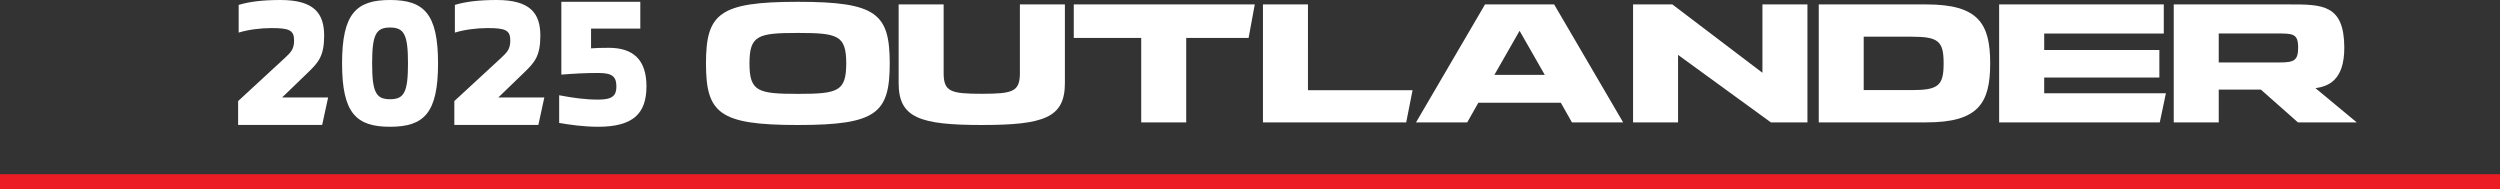
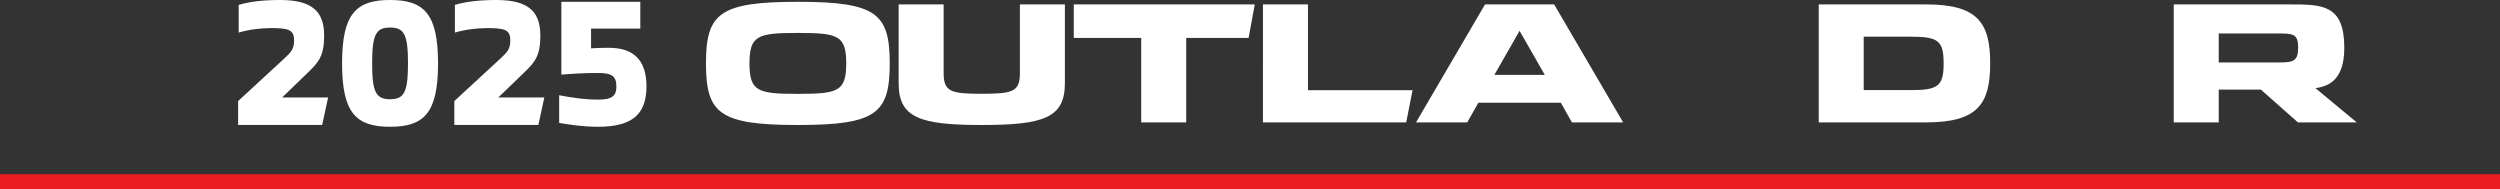
<svg xmlns="http://www.w3.org/2000/svg" id="Layer_1" version="1.1" viewBox="0 0 331.357 25.093">
  <rect x="0" y="0" width="331.357" height="25.093" fill="#333333" stroke="none" />
  <defs>
    <style>
      .st0 {
        fill: #fff;
      }

      .st1 {
        fill: #ec1c24;
      }
    </style>
  </defs>
  <rect class="st1" y="23.093" width="331.357" height="2" />
-   <polygon class="st0" points="287.075 12.363 286.263 16.221 264.971 16.221 264.971 .587 286.794 .587 286.794 4.444 270.945 4.444 270.945 6.625 286.208 6.625 286.208 10.274 270.943 10.274 270.943 12.363 287.075 12.363" />
  <path class="st0" d="M198.072,9.921l3.337-5.837,3.338,5.837h-6.675ZM205.99.586h-9.161l-9.146,15.634h6.787l1.475-2.606h10.928l1.475,2.606h6.787l-9.145-15.634Z" />
  <polygon class="st0" points="166.31 .586 142.321 .586 142.321 5.027 151.26 5.027 151.26 16.22 157.224 16.22 157.224 5.027 165.493 5.027 166.31 .586" />
  <path class="st0" d="M135.179.586v9.11c0,2.468-.963,2.731-5.053,2.734-4.09-.003-5.053-.266-5.053-2.734V.586h-5.964v10.439c0,4.578,2.782,5.542,11.021,5.542s11.013-.964,11.013-5.542V.586h-5.964Z" />
  <path class="st0" d="M105.778,12.441h-.055c-5.292,0-6.378-.33-6.387-4.037.009-3.707,1.095-4.038,6.387-4.038h.055c5.291,0,6.378.331,6.386,4.038-.008,3.707-1.095,4.037-6.386,4.037M105.778.24h-.055c-10.431,0-12.143,1.577-12.151,8.164.008,6.586,1.72,8.164,12.151,8.164h.055c10.43,0,12.142-1.578,12.151-8.164-.009-6.587-1.721-8.164-12.151-8.164" />
  <path class="st0" d="M253.376,11.942h-6.355v-7.078h6.355c3.539,0,4.238.589,4.238,3.513v.045c0,2.924-.699,3.52-4.238,3.52M255.324.586h-14.262v15.634h14.262c6.896,0,8.461-2.535,8.461-7.821s-1.565-7.813-8.461-7.813" />
  <polygon class="st0" points="187.225 11.953 173.36 11.953 173.361 .586 167.397 .586 167.396 16.221 186.383 16.221 187.225 11.953" />
-   <polygon class="st0" points="222.415 7.277 234.715 16.221 239.563 16.221 239.563 .587 233.598 .587 233.598 9.647 221.66 .587 216.451 .587 216.451 16.221 222.415 16.221 222.415 7.277" />
  <path class="st0" d="M294.078,4.436h7.606c2.189,0,2.918-.027,2.918,1.856,0,1.751-.549,1.987-2.531,1.987h-7.993v-3.843ZM294.078,11.879h5.589l4.905,4.341h7.794l-5.466-4.534c1.498-.225,3.841-.856,3.82-5.401-.026-5.708-2.94-5.699-7.293-5.699h-15.313v15.634h5.964v-4.341Z" />
  <g>
-     <path class="st0" d="M31.563,13.393l6.192-5.712c.792-.744,1.224-1.152,1.224-2.328,0-1.368-.672-1.632-3-1.632-1.488,0-3.121.216-4.345.6V.648c1.368-.408,3.072-.648,5.545-.648,4.488,0,5.784,1.8,5.784,4.729,0,2.712-.768,3.552-2.136,4.873l-3.432,3.312h6.097l-.792,3.648h-11.137v-3.169Z" />
+     <path class="st0" d="M31.563,13.393l6.192-5.712c.792-.744,1.224-1.152,1.224-2.328,0-1.368-.672-1.632-3-1.632-1.488,0-3.121.216-4.345.6V.648c1.368-.408,3.072-.648,5.545-.648,4.488,0,5.784,1.8,5.784,4.729,0,2.712-.768,3.552-2.136,4.873l-3.432,3.312h6.097l-.792,3.648h-11.137v-3.169" />
    <path class="st0" d="M45.339,8.401c0-6.601,1.872-8.401,6.36-8.401s6.361,1.8,6.361,8.401-1.872,8.401-6.361,8.401-6.36-1.801-6.36-8.401ZM54.076,8.401c0-3.816-.504-4.752-2.376-4.752s-2.376.936-2.376,4.752.504,4.752,2.376,4.752,2.376-.937,2.376-4.752Z" />
    <path class="st0" d="M60.219,13.393l6.192-5.712c.792-.744,1.224-1.152,1.224-2.328,0-1.368-.672-1.632-3-1.632-1.488,0-3.121.216-4.344.6V.648c1.368-.408,3.072-.648,5.544-.648,4.488,0,5.784,1.8,5.784,4.729,0,2.712-.768,3.552-2.136,4.873l-3.432,3.312h6.097l-.792,3.648h-11.137v-3.169Z" />
    <path class="st0" d="M85.683,11.449c0,3.647-1.824,5.353-6.409,5.353-1.968,0-3.864-.288-5.16-.505v-3.672c1.896.36,3.456.576,5.185.576,1.872,0,2.4-.528,2.4-1.729,0-1.344-.576-1.8-2.376-1.8-1.968,0-3.36.096-4.92.216V.24h10.465v3.552h-6.529v2.616c.576-.048,1.344-.072,2.353-.072,3.192,0,4.992,1.536,4.992,5.113Z" />
  </g>
</svg>